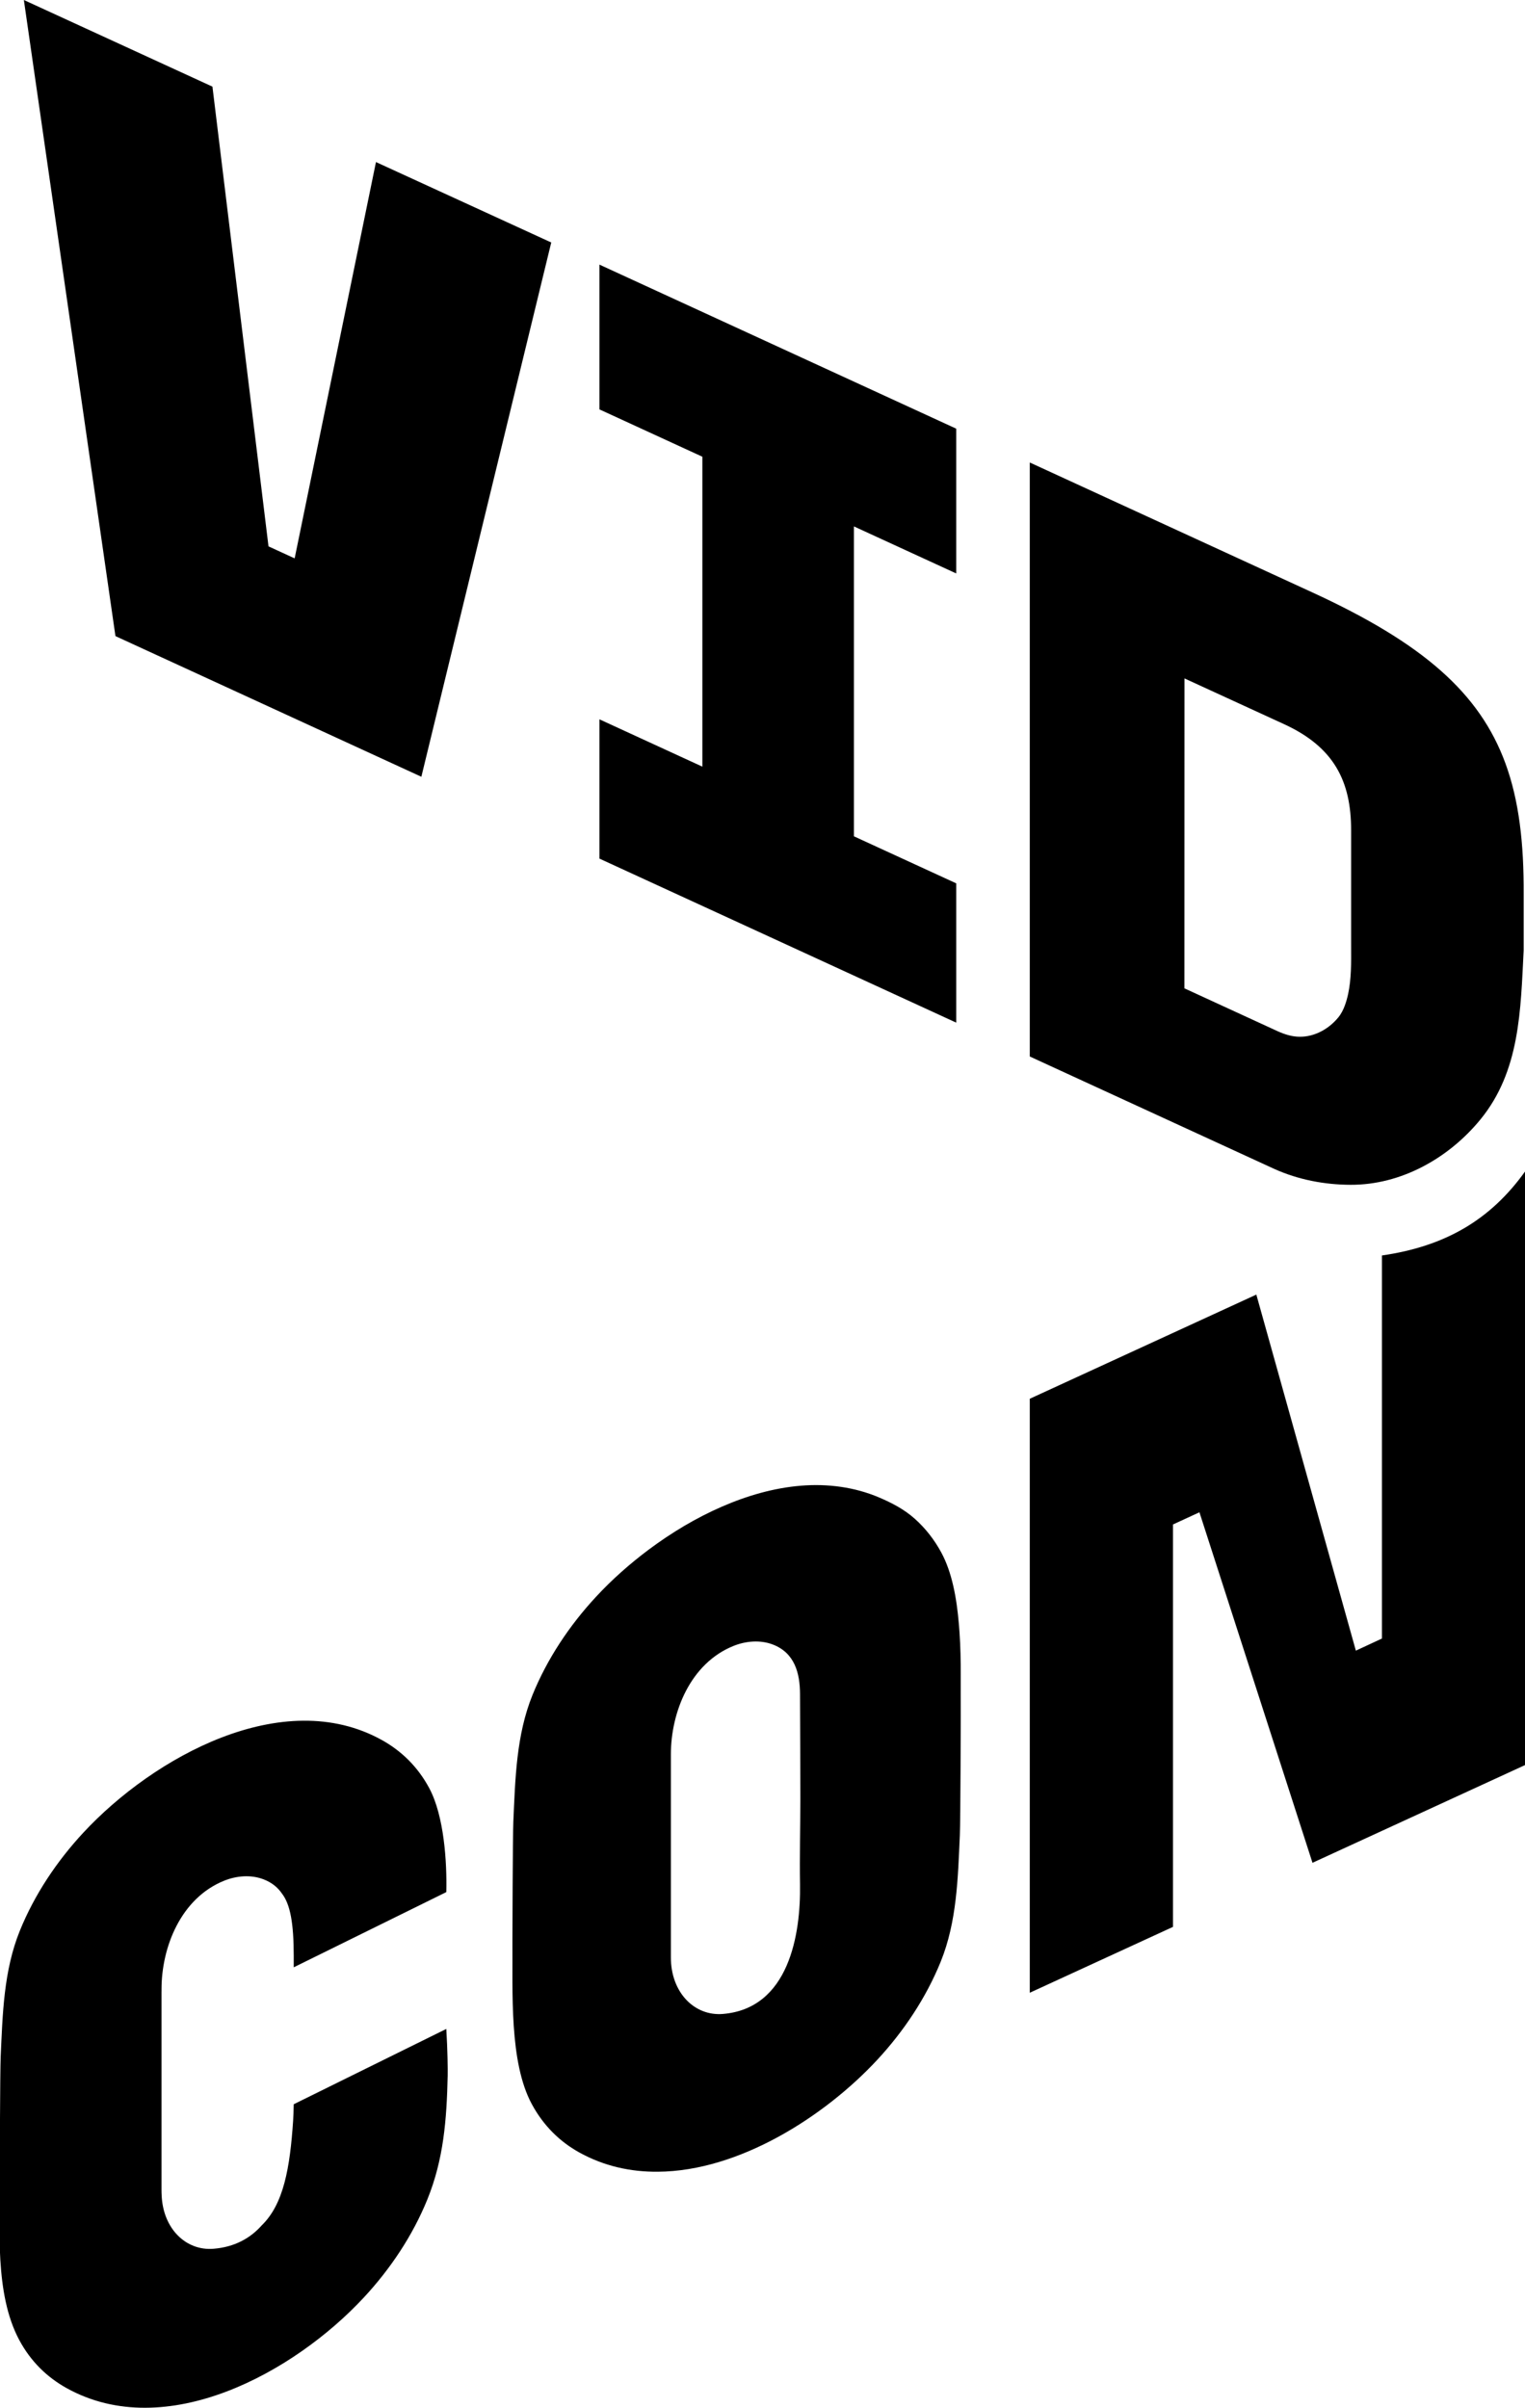
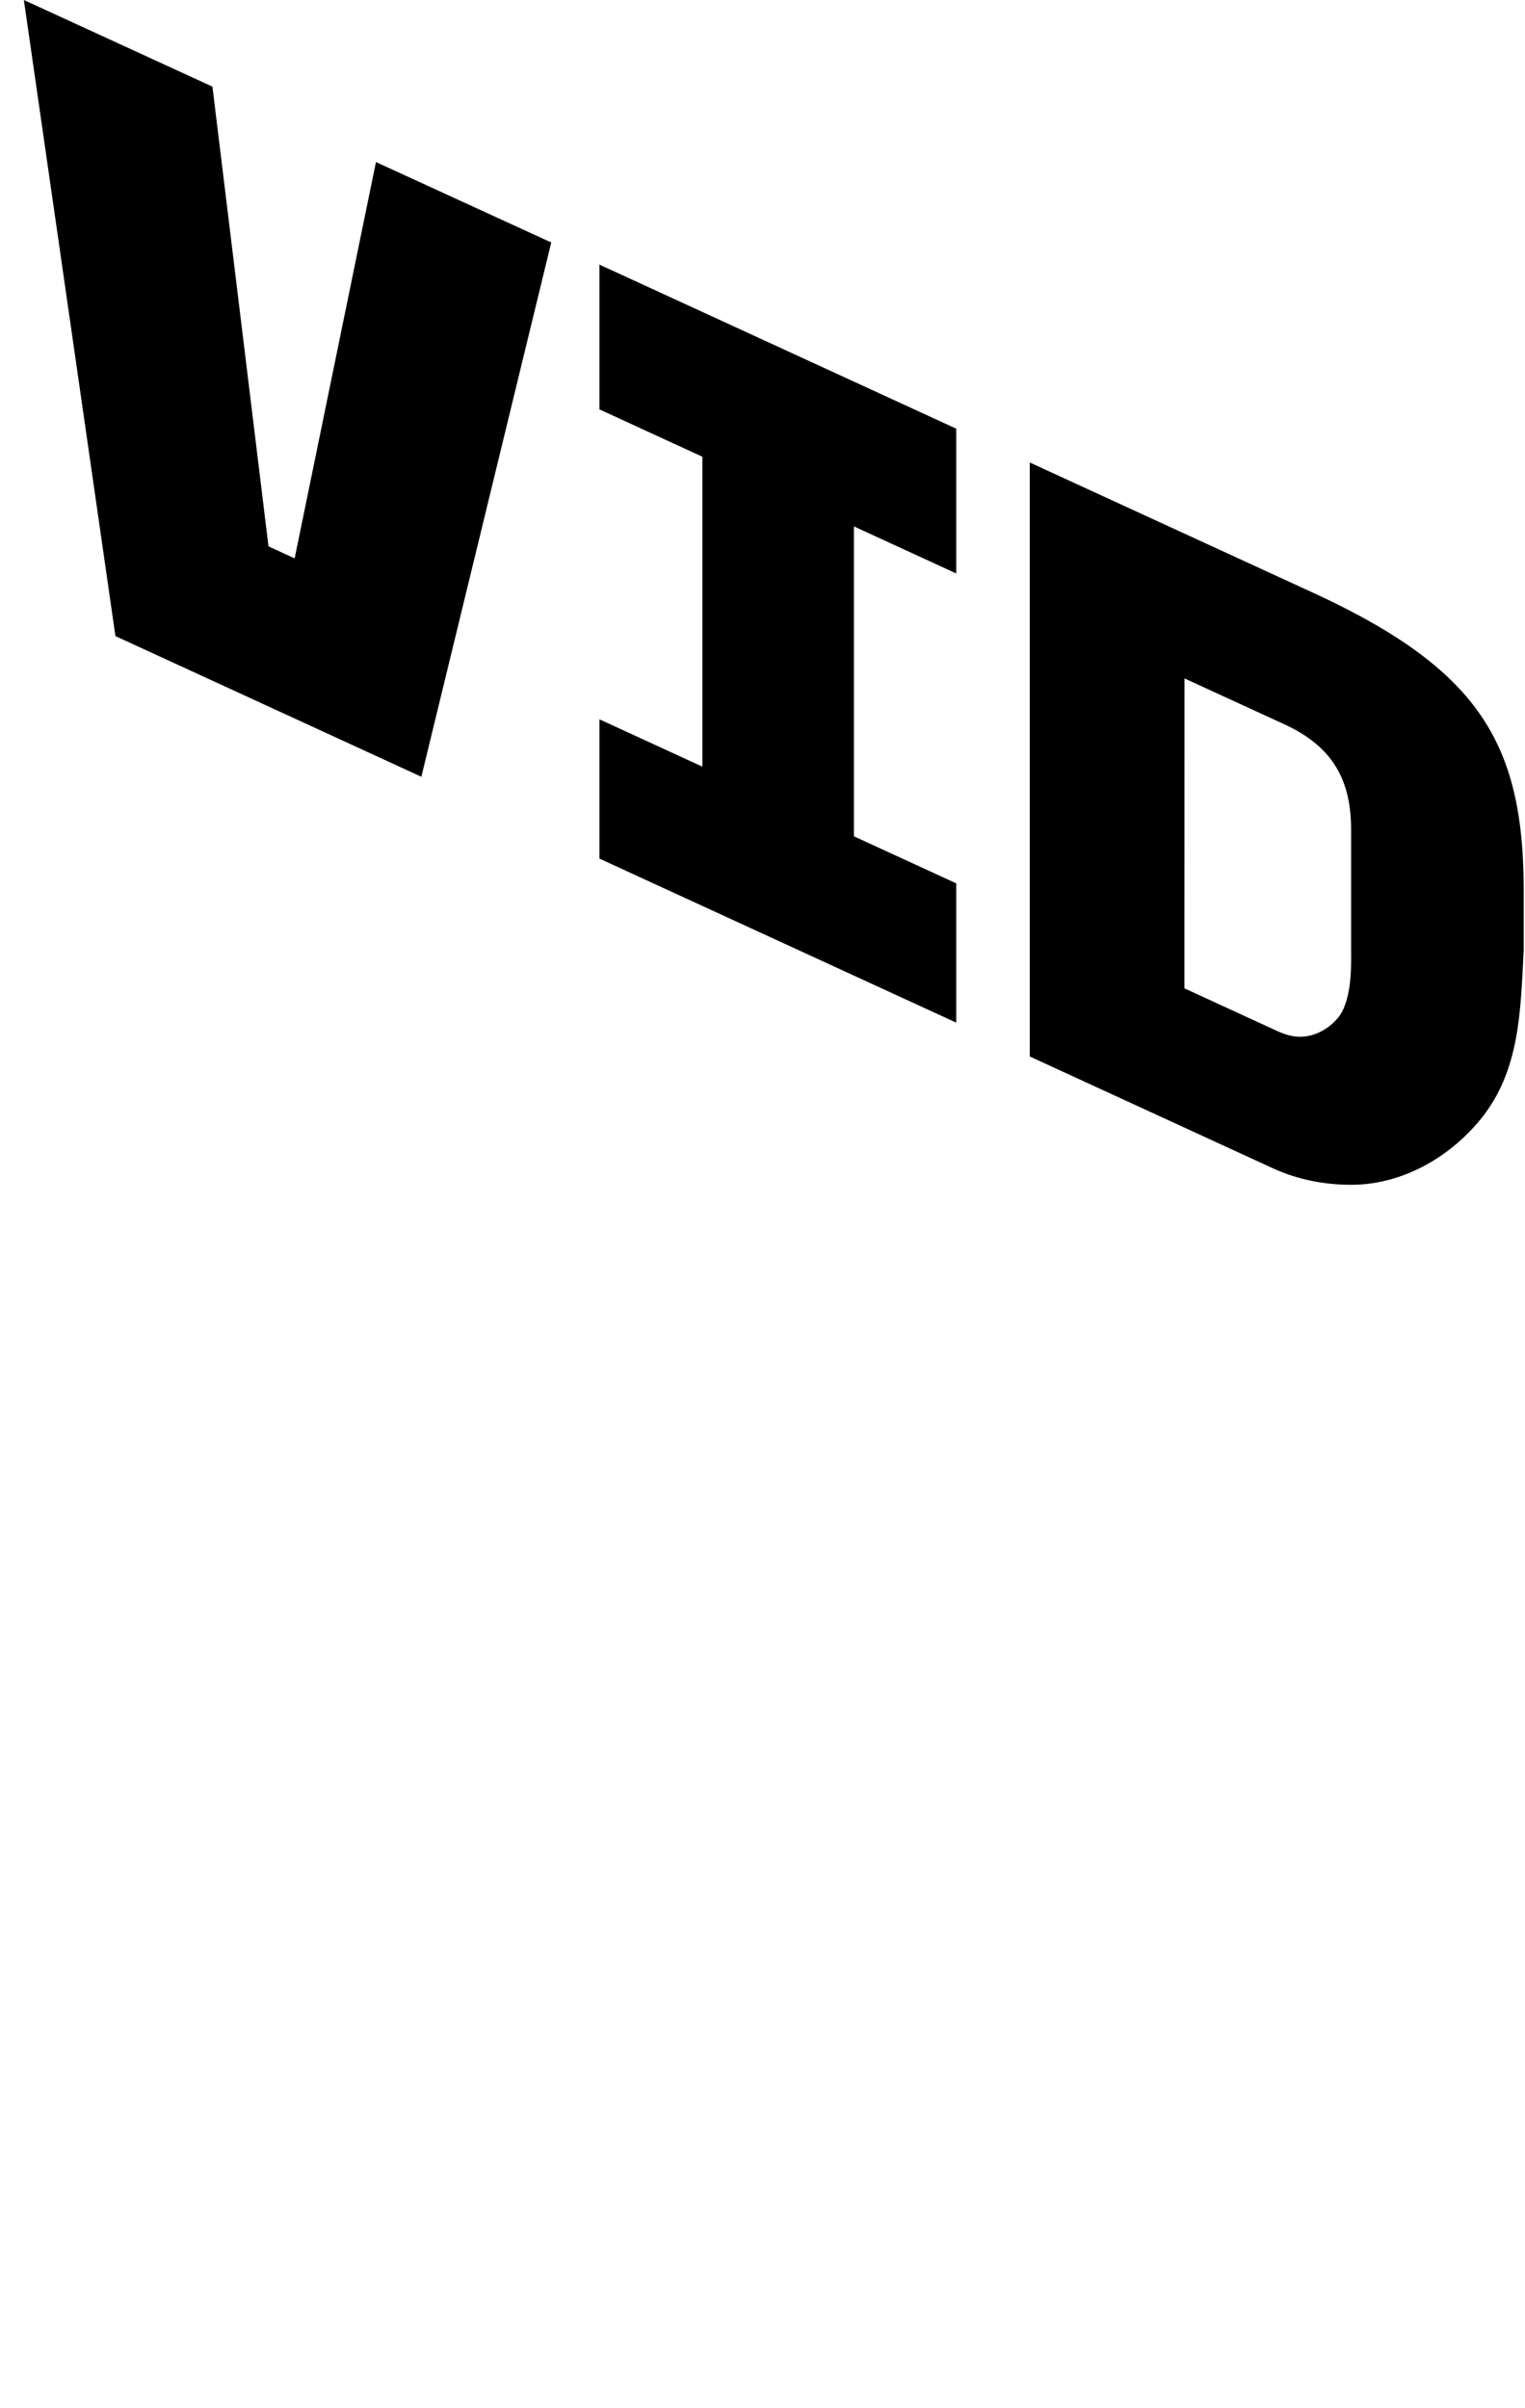
<svg xmlns="http://www.w3.org/2000/svg" version="1.1" id="Layer_1" x="0px" y="0px" viewBox="0 0 633.3 1000" style="enable-background:new 0 0 633.3 1000;" xml:space="preserve">
  <style type="text/css">
	.st0{fill:#000000;}
</style>
  <g>
-     <path class="st0" d="M398.97,695.53c0.01-5.6-0.09-11.58-0.51-17.59c-0.05-0.85-0.12-1.69-0.19-2.53   c-0.02-0.25-0.04-0.49-0.06-0.74c-0.92-11.14-2.91-21.71-7.28-29.81c-2.83-5.25-6.55-10.07-11.01-14.05   c-4.39-3.92-9.5-6.6-14.89-8.89c-10.19-4.33-21.36-5.76-32.36-4.87c-11.38,0.92-22.49,4.18-32.92,8.72   c-10.74,4.68-20.86,10.76-30.24,17.75c-7.9,5.9-15.33,12.47-22.03,19.71c-10.96,11.82-20.26,25.72-26.36,40.78   c-6.72,16.6-7.15,34.74-7.94,52.51c-0.27,5.95-0.38,49.38-0.38,49.38c0.17,21.51-1.4,50.5,8.04,67.99   c4.88,9.04,11.68,15.62,19.68,20.06c10.31,5.73,21.39,8.13,32.67,8.03c33.78-0.21,69.36-23.02,91.11-46.47   c10.96-11.82,20.26-25.72,26.36-40.78c6.72-16.6,7.15-34.74,7.94-52.51c0.27-5.95,0.38-49.38,0.38-49.38   C398.93,707.45,399,701.58,398.97,695.53z M332.23,782.64c0.33,20.75-4.59,51.56-32.04,53.81c-11.84,0.97-21.59-8.95-21.59-23.45   v-84.34c0-17.49,8.04-37.85,26.05-45.08c5.09-2.04,10.99-2.54,16.14-0.62c9.29,3.46,11.41,12.07,11.44,20.62   c0.03,8,0.06,16.01,0.09,24.01c0.02,6.57,0.04,13.13,0.04,19.7C332.36,759.07,332.04,770.86,332.23,782.64z M185.91,862.01   c-0.4,18.42-1.69,34.82-8.42,51.43c-6.1,15.06-15.42,28.96-26.4,40.78c-28.99,31.22-82.25,60.5-123.43,37.63   c-8.01-4.45-14.88-10.99-19.71-20.06c-10.27-19.28-7.88-46.6-8.05-68.11c0,0,0.12-43.43,0.38-49.38   c0.8-17.77,1.23-35.79,7.95-52.39c6.1-15.06,15.42-28.96,26.4-40.78c28.99-31.22,82.78-61.31,123.96-38.44   c8.01,4.45,14.88,11,19.71,20.06c6.11,11.47,7.35,30.54,7.04,43.09l-63.36,31.24v-4.59c0-13.79-1.44-21.59-4.91-26.07   c-1.74-2.54-4.24-4.63-7.8-5.95c-5.15-1.92-11.05-1.42-16.14,0.62c-18.01,7.23-26.05,27.59-26.05,45.08v0.84   c0,0.06-0.01,0.12-0.01,0.17v82.57c0,0.08,0.01,0.16,0.01,0.24v0.53c0,0.33,0.03,0.65,0.04,0.97c0,0.05,0,0.1,0.01,0.15   c0.5,13.88,10.01,23.27,21.54,22.33c8.82-0.72,15.31-4.4,20.05-9.74c9.07-8.84,11.7-23.83,13.01-43.45c0.12-1.81,0.2-4.5,0.25-6.83   l63.36-31.28C185.88,851.46,185.96,859.69,185.91,862.01z M633.52,486.28c-14.69,20.67-33.78,31.42-59.63,35.15l0,159.1   l-10.83,5.03l-41.33-147.88l-94.08,43.26v246.7l59.46-27.35V633.16l10.99-5.07l46.95,145.58l88.47-40.68V486.28z" />
-     <path class="st0" d="M397.1,178.04L248.93,109.9v60.13l42.75,19.66v128.72l-42.75-19.66v57.85l148.17,68.13v-57.85l-42.49-19.54   V218.63l42.49,19.54V178.04z M625.18,317.07c-10.7-29.23-34.26-49.93-80.31-71.08l-117.22-53.9v246.7c2.46,1.13,5.16,2.37,8.6,3.96   c30.06,13.82,92.24,42.42,92.9,42.72c10.02,4.52,20.93,6.57,31.69,6.61c21.03,0.09,40.75-11.05,53.9-27.07   c16.57-20.2,16.71-45.55,18.01-70.28v-23.11C632.87,350.21,630.81,332.46,625.18,317.07z M561.1,398.23   c-0.04,6.53-0.39,13.24-2.57,19.25c-0.66,1.83-1.54,3.59-2.78,5.1c-3.89,4.74-9.73,8.04-15.95,8.01c-3.19-0.01-6.22-0.94-9.19-2.28   c-0.26-0.12-38.76-17.83-38.76-17.83l0.03-128.72l41.36,19c20.81,9.56,27.85,23.75,27.85,44.07c0,2.85,0,5.7,0,8.56   c0,6.18,0,12.37,0,18.55c0,5.97,0,11.94,0,17.91C561.09,392.07,561.12,395.94,561.1,398.23z M174.98,322.61l53.94-221.9   l-72.79-33.4l-33.77,164.6l-10.86-4.99L88.22,35.98L9.91,0l38.03,264.19L174.98,322.61z" />
+     <path class="st0" d="M397.1,178.04L248.93,109.9v60.13l42.75,19.66v128.72l-42.75-19.66v57.85l148.17,68.13v-57.85l-42.49-19.54   V218.63l42.49,19.54V178.04z M625.18,317.07c-10.7-29.23-34.26-49.93-80.31-71.08l-117.22-53.9v246.7c2.46,1.13,5.16,2.37,8.6,3.96   c30.06,13.82,92.24,42.42,92.9,42.72c10.02,4.52,20.93,6.57,31.69,6.61c21.03,0.09,40.75-11.05,53.9-27.07   c16.57-20.2,16.71-45.55,18.01-70.28v-23.11C632.87,350.21,630.81,332.46,625.18,317.07z M561.1,398.23   c-0.04,6.53-0.39,13.24-2.57,19.25c-0.66,1.83-1.54,3.59-2.78,5.1c-3.89,4.74-9.73,8.04-15.95,8.01c-3.19-0.01-6.22-0.94-9.19-2.28   c-0.26-0.12-38.76-17.83-38.76-17.83l0.03-128.72l41.36,19c20.81,9.56,27.85,23.75,27.85,44.07c0,2.85,0,5.7,0,8.56   c0,6.18,0,12.37,0,18.55c0,5.97,0,11.94,0,17.91C561.09,392.07,561.12,395.94,561.1,398.23z M174.98,322.61l53.94-221.9   l-72.79-33.4l-33.77,164.6l-10.86-4.99L88.22,35.98L9.91,0l38.03,264.19L174.98,322.61" />
  </g>
</svg>